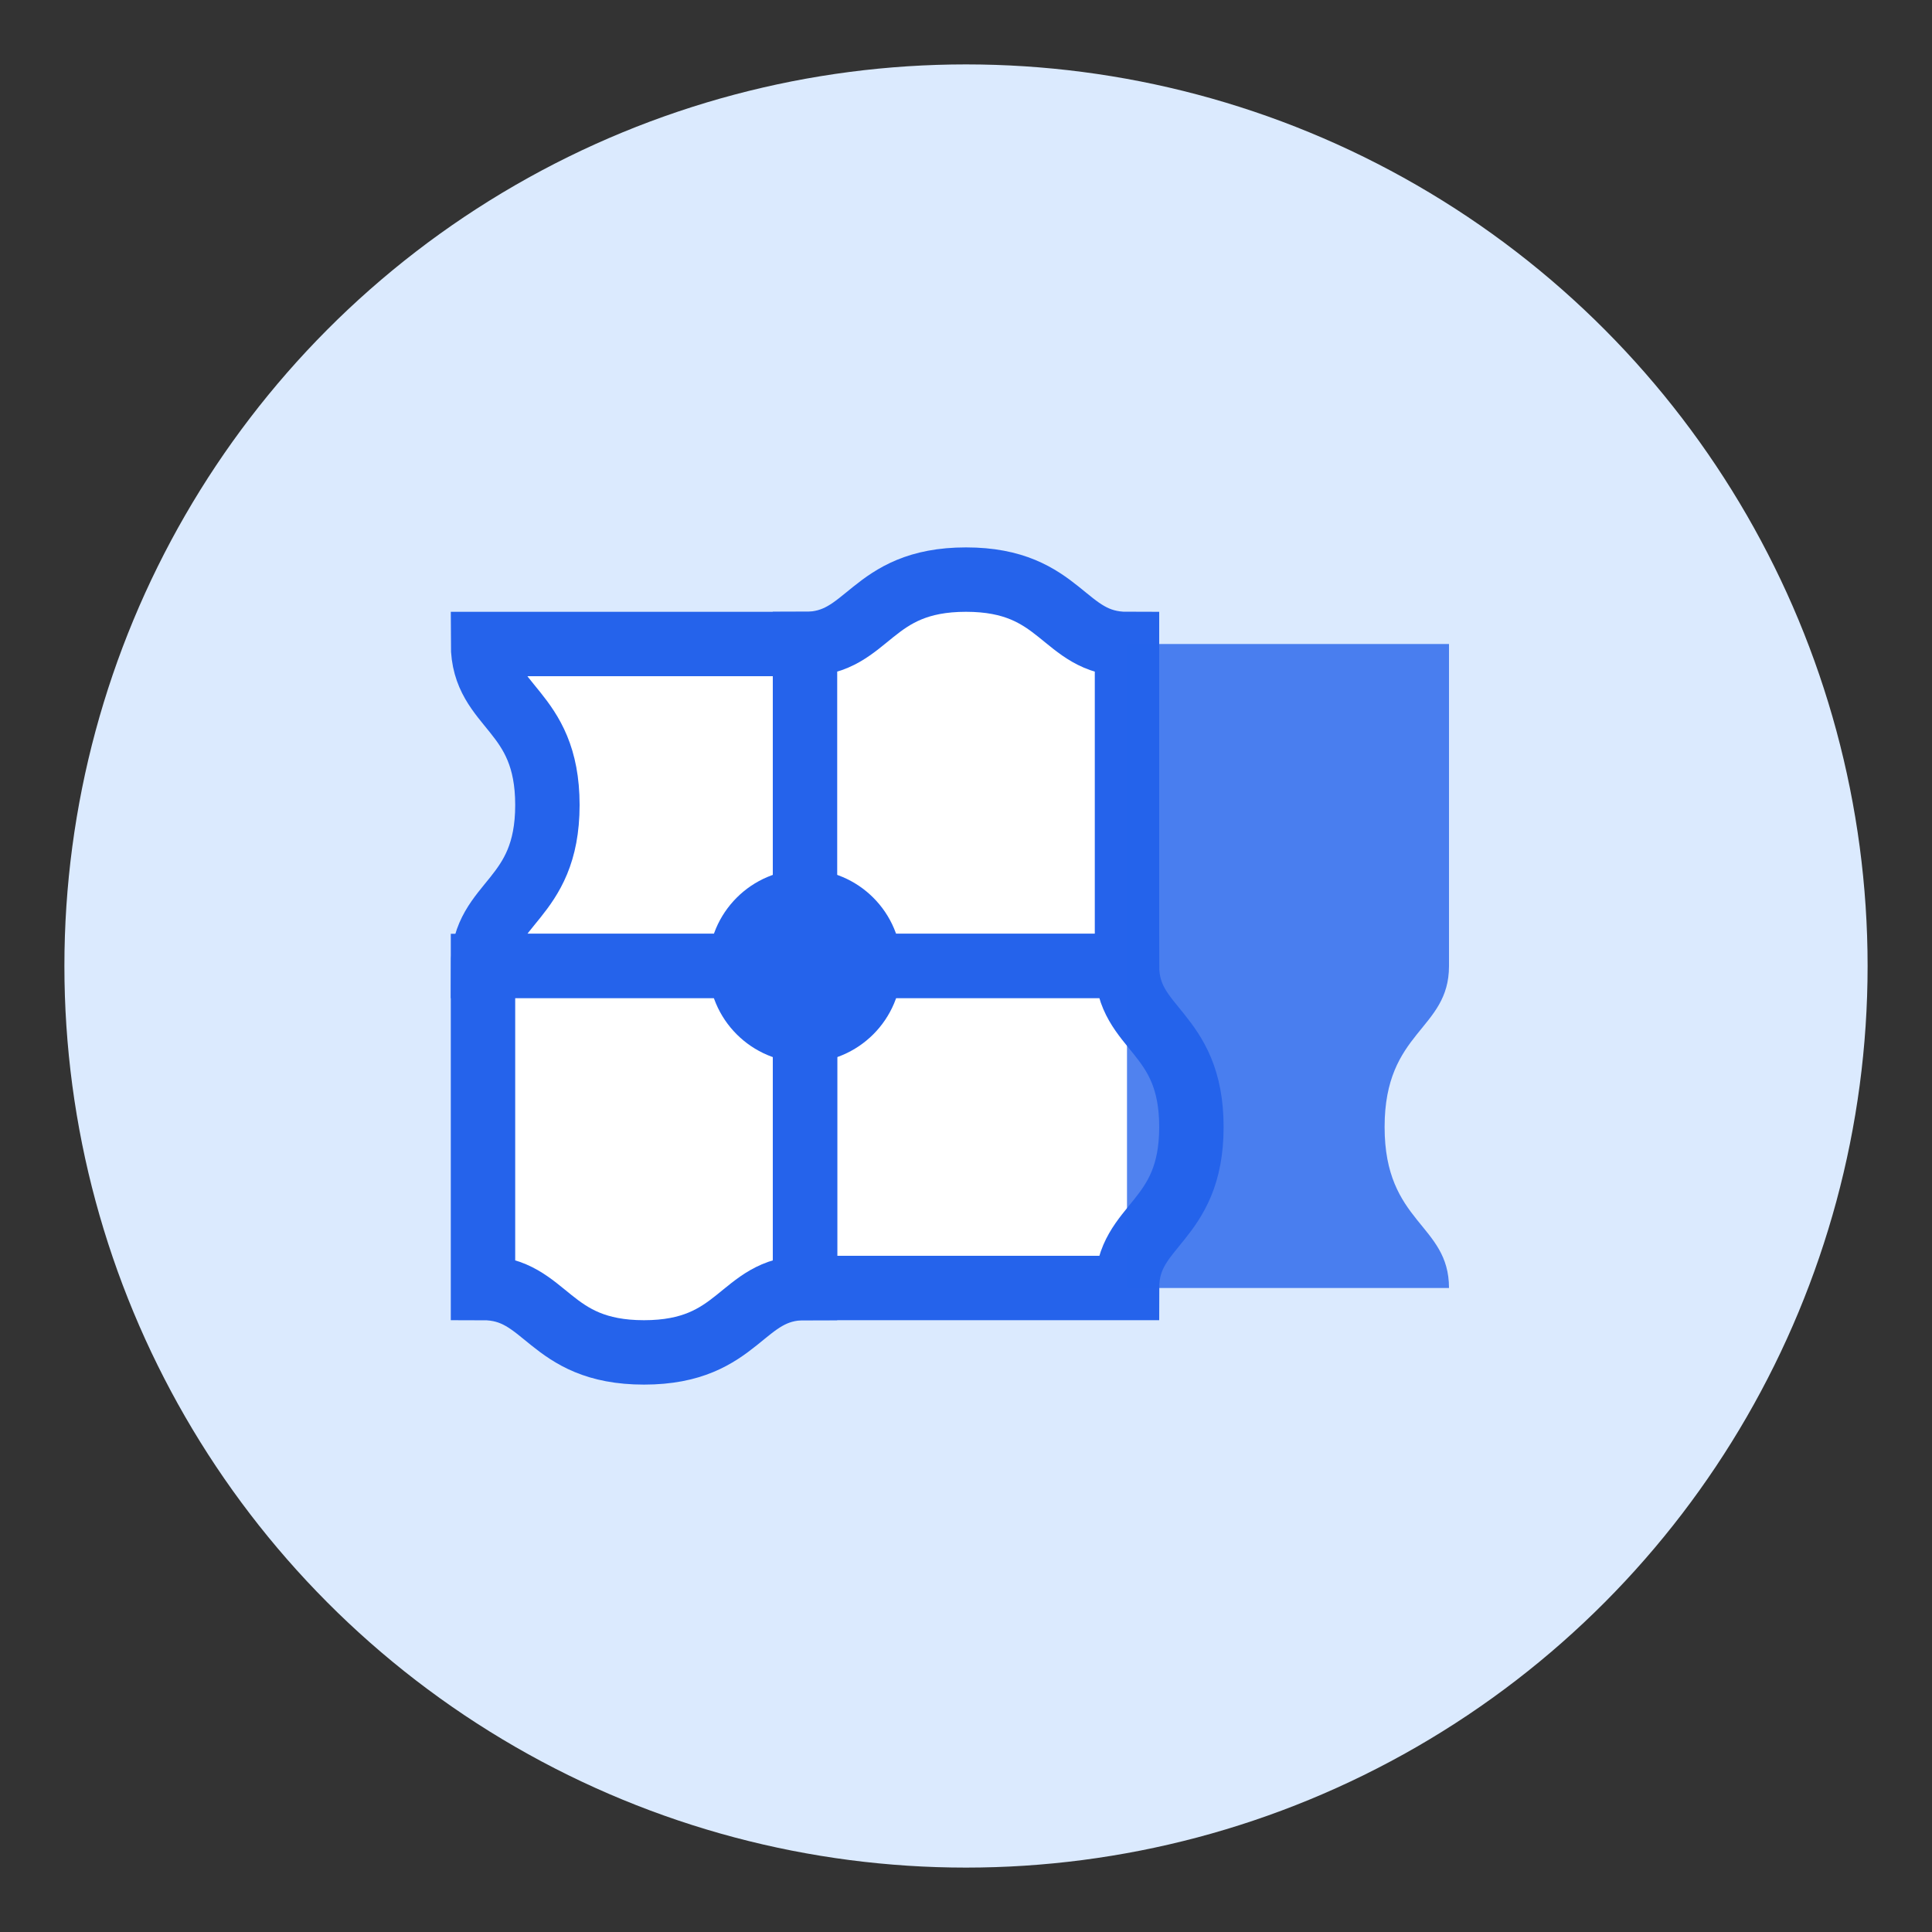
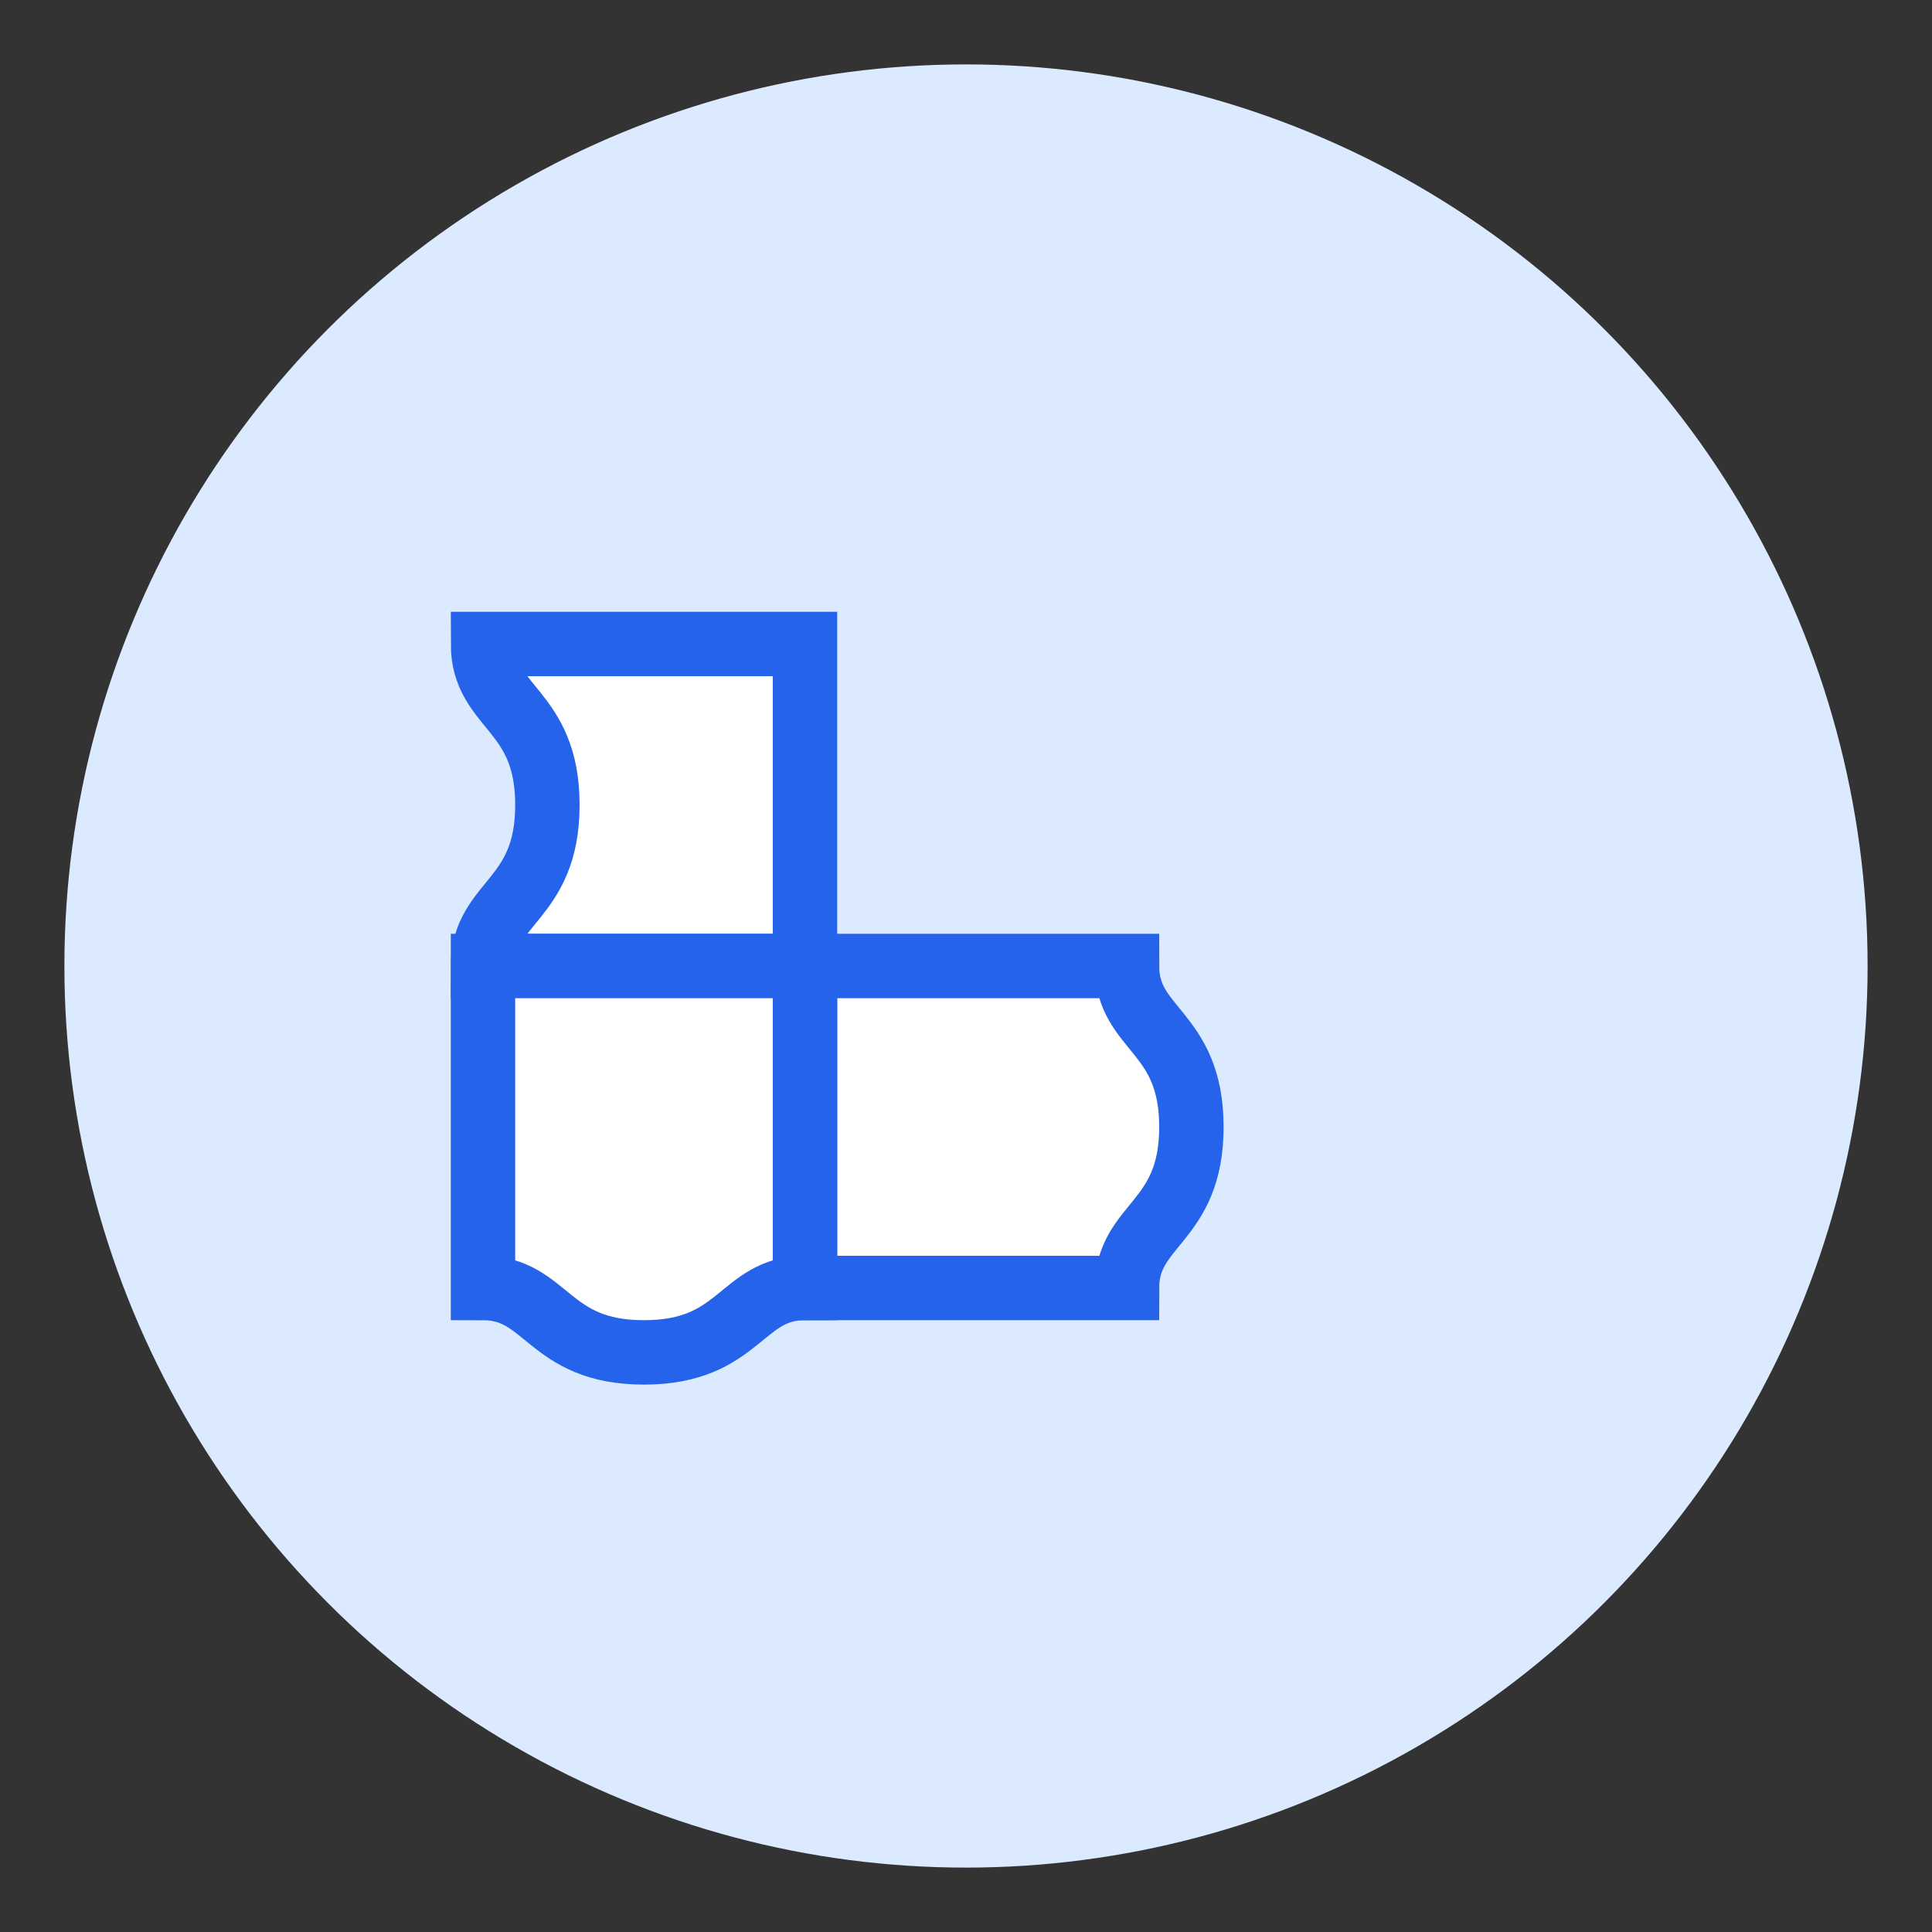
<svg xmlns="http://www.w3.org/2000/svg" viewBox="0 0 60 60">
  <rect x="0" y="0" width="60" height="60" fill="#333333" stroke="none" />
  <circle cx="30" cy="30" r="28" fill="#dbeafe" />
  <path d="M15 30 C15 28, 17 28, 17 25 C17 22, 15 22, 15 20 L25 20 L25 30 Z" fill="#ffffff" stroke="#2563eb" stroke-width="2" />
-   <path d="M25 20 C27 20, 27 18, 30 18 C33 18, 33 20, 35 20 L35 30 L25 30 Z" fill="#ffffff" stroke="#2563eb" stroke-width="2" />
  <path d="M35 30 C35 32, 37 32, 37 35 C37 38, 35 38, 35 40 L25 40 L25 30 Z" fill="#ffffff" stroke="#2563eb" stroke-width="2" />
  <path d="M25 40 C23 40, 23 42, 20 42 C17 42, 17 40, 15 40 L15 30 L25 30 Z" fill="#ffffff" stroke="#2563eb" stroke-width="2" />
-   <circle cx="25" cy="30" r="3" fill="#2563eb" />
-   <path d="M35 20 L45 20 L45 30 C45 32, 43 32, 43 35 C43 38, 45 38, 45 40 L35 40 Z" fill="#2563eb" opacity="0.8" />
</svg>